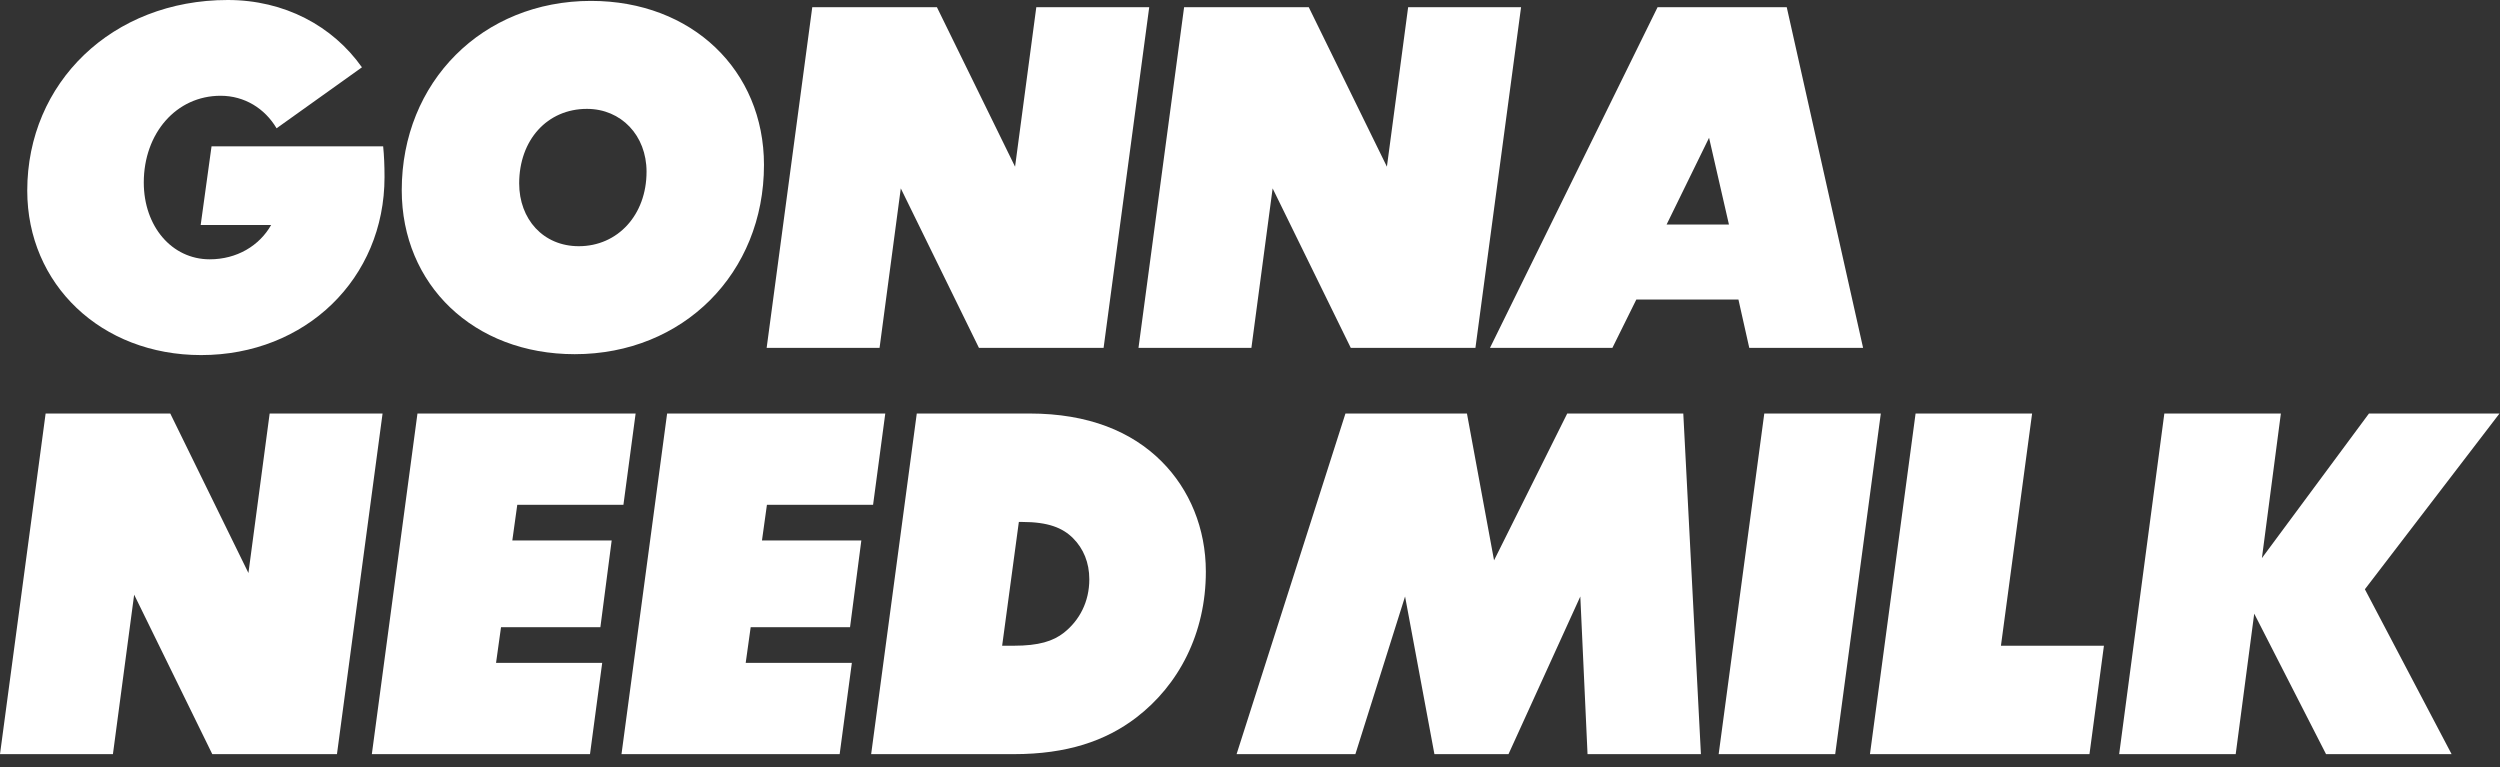
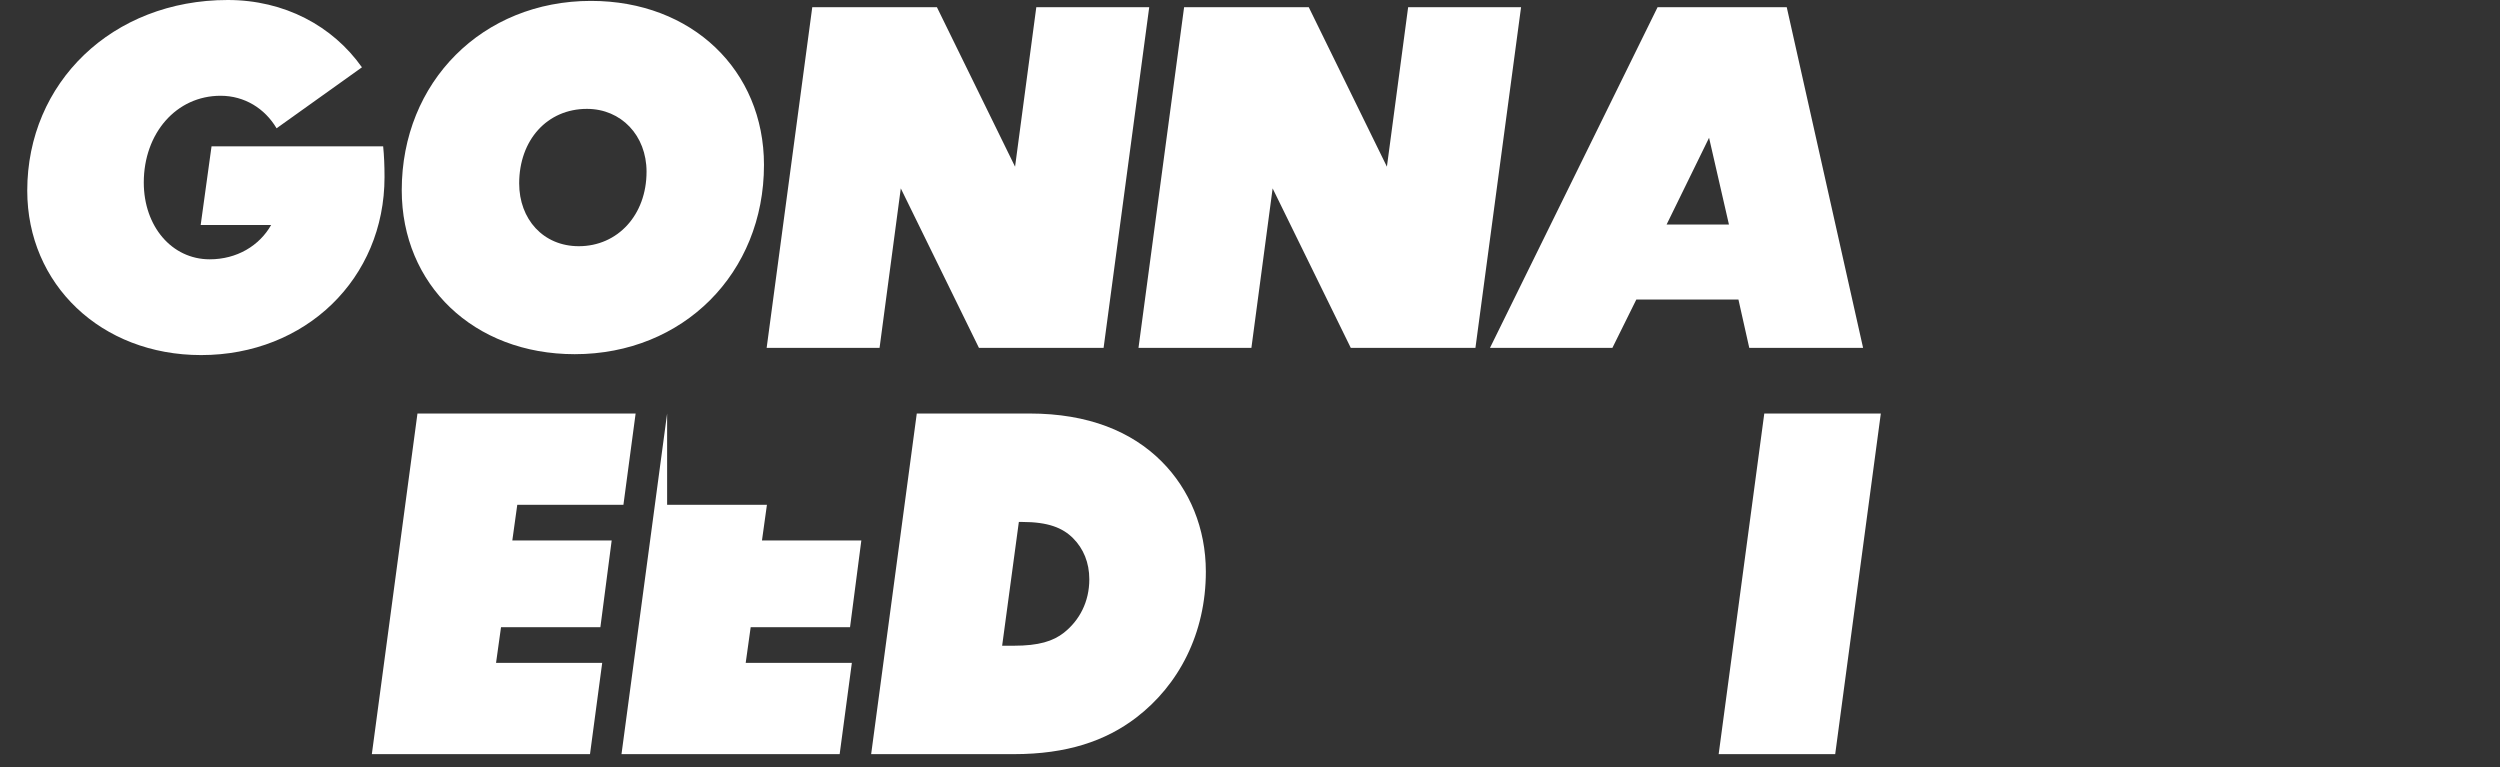
<svg xmlns="http://www.w3.org/2000/svg" fill="none" height="100%" overflow="visible" preserveAspectRatio="none" style="display: block;" viewBox="0 0 189 58" width="100%">
  <rect x="0" y="0" width="189" height="58" fill="#333333" stroke="none" />
  <g id="@GonnaNeedMilk_AllCaps_White">
    <path d="M28.967 11.065H15.992L15.172 17.008H20.499C19.611 18.579 17.904 19.604 15.855 19.604C12.987 19.604 10.87 17.11 10.87 13.798C10.87 10.075 13.328 7.24 16.675 7.24C18.484 7.24 20.021 8.197 20.909 9.699L27.363 5.089C25.143 1.947 21.489 0 17.221 0C8.479 0 2.06 6.25 2.06 14.412C2.06 21.482 7.626 26.844 15.206 26.844C23.094 26.844 29.07 21.072 29.07 13.388C29.07 12.5 29.036 11.748 28.967 11.065Z" fill="white" />
    <path d="M44.679 0.068C36.484 0.068 30.372 6.182 30.372 14.378C30.372 21.516 35.801 26.776 43.45 26.776C51.645 26.776 57.757 20.662 57.757 12.466C57.757 5.328 52.328 0.068 44.679 0.068ZM43.757 18.613C41.06 18.613 39.25 16.564 39.25 13.866C39.25 10.587 41.367 8.231 44.372 8.231C46.967 8.231 48.879 10.246 48.879 12.978C48.879 16.257 46.694 18.613 43.757 18.613Z" fill="white" />
    <path d="M86.881 0.546H78.344L76.739 12.602L70.832 0.546H61.407L57.959 26.297H66.495L68.1 14.242L74.007 26.297H83.432L86.881 0.546Z" fill="white" />
    <path d="M114.992 0.546H106.455L104.85 12.602L98.943 0.546H89.518L86.07 26.297H94.606L96.211 14.242L102.118 26.297H111.543L114.992 0.546Z" fill="white" />
    <path d="M131.425 22.643L132.244 26.297H140.849L135.078 0.546H125.312L112.644 26.297H121.898L123.707 22.643H131.425ZM130.708 16.974H125.995L129.205 10.416L130.708 16.974Z" fill="white" />
-     <path d="M28.922 31.262H20.386L18.781 43.318L12.873 31.262H3.449L0 57.013H8.537L10.142 44.957L16.049 57.013H25.474L28.922 31.262Z" fill="white" />
    <path d="M31.56 31.262L28.111 57.013H44.604L45.526 50.114H37.501L37.877 47.416H45.389L46.243 40.859H38.731L39.106 38.161H47.131L48.053 31.262H31.56Z" fill="white" />
-     <path d="M50.434 31.262L46.985 57.013H63.478L64.4 50.114H56.375L56.751 47.416H64.263L65.117 40.859H57.605L57.98 38.161H66.005L66.927 31.262H50.434Z" fill="white" />
+     <path d="M50.434 31.262L46.985 57.013H63.478L64.4 50.114H56.375L56.751 47.416H64.263L65.117 40.859H57.605L57.98 38.161H66.005H50.434Z" fill="white" />
    <path d="M65.859 57.013H76.65C80.645 57.013 83.581 56.023 85.903 54.247C89.113 51.788 91.162 47.895 91.162 43.216C91.162 39.937 89.933 37 87.816 34.882C85.562 32.628 82.284 31.262 77.845 31.262H69.308L65.859 57.013ZM82.352 43.796C82.352 45.504 81.601 46.904 80.44 47.826C79.62 48.475 78.528 48.817 76.65 48.817H75.762L77.025 39.459H77.264C79.245 39.459 80.337 39.903 81.123 40.688C81.908 41.474 82.352 42.533 82.352 43.796Z" fill="white" />
-     <path d="M120.018 57.013H128.589L127.257 31.262H118.482L112.95 42.362L110.901 31.262H101.716L93.486 57.013H102.467L106.223 45.094L108.442 57.013H114.043L119.472 45.094L120.018 57.013Z" fill="white" />
    <path d="M133.38 31.262L129.931 57.013H138.741L142.19 31.262H133.38Z" fill="white" />
-     <path d="M144.818 31.262L141.369 57.013H157.964L159.057 48.817H151.271L153.627 31.262H144.818Z" fill="white" />
-     <path d="M178.785 44.548L188.961 31.262H179.093L171 42.191L172.434 31.262H163.624L160.209 57.013H169.019L170.419 46.392L175.849 57.013H185.341L178.785 44.548Z" fill="white" />
  </g>
</svg>